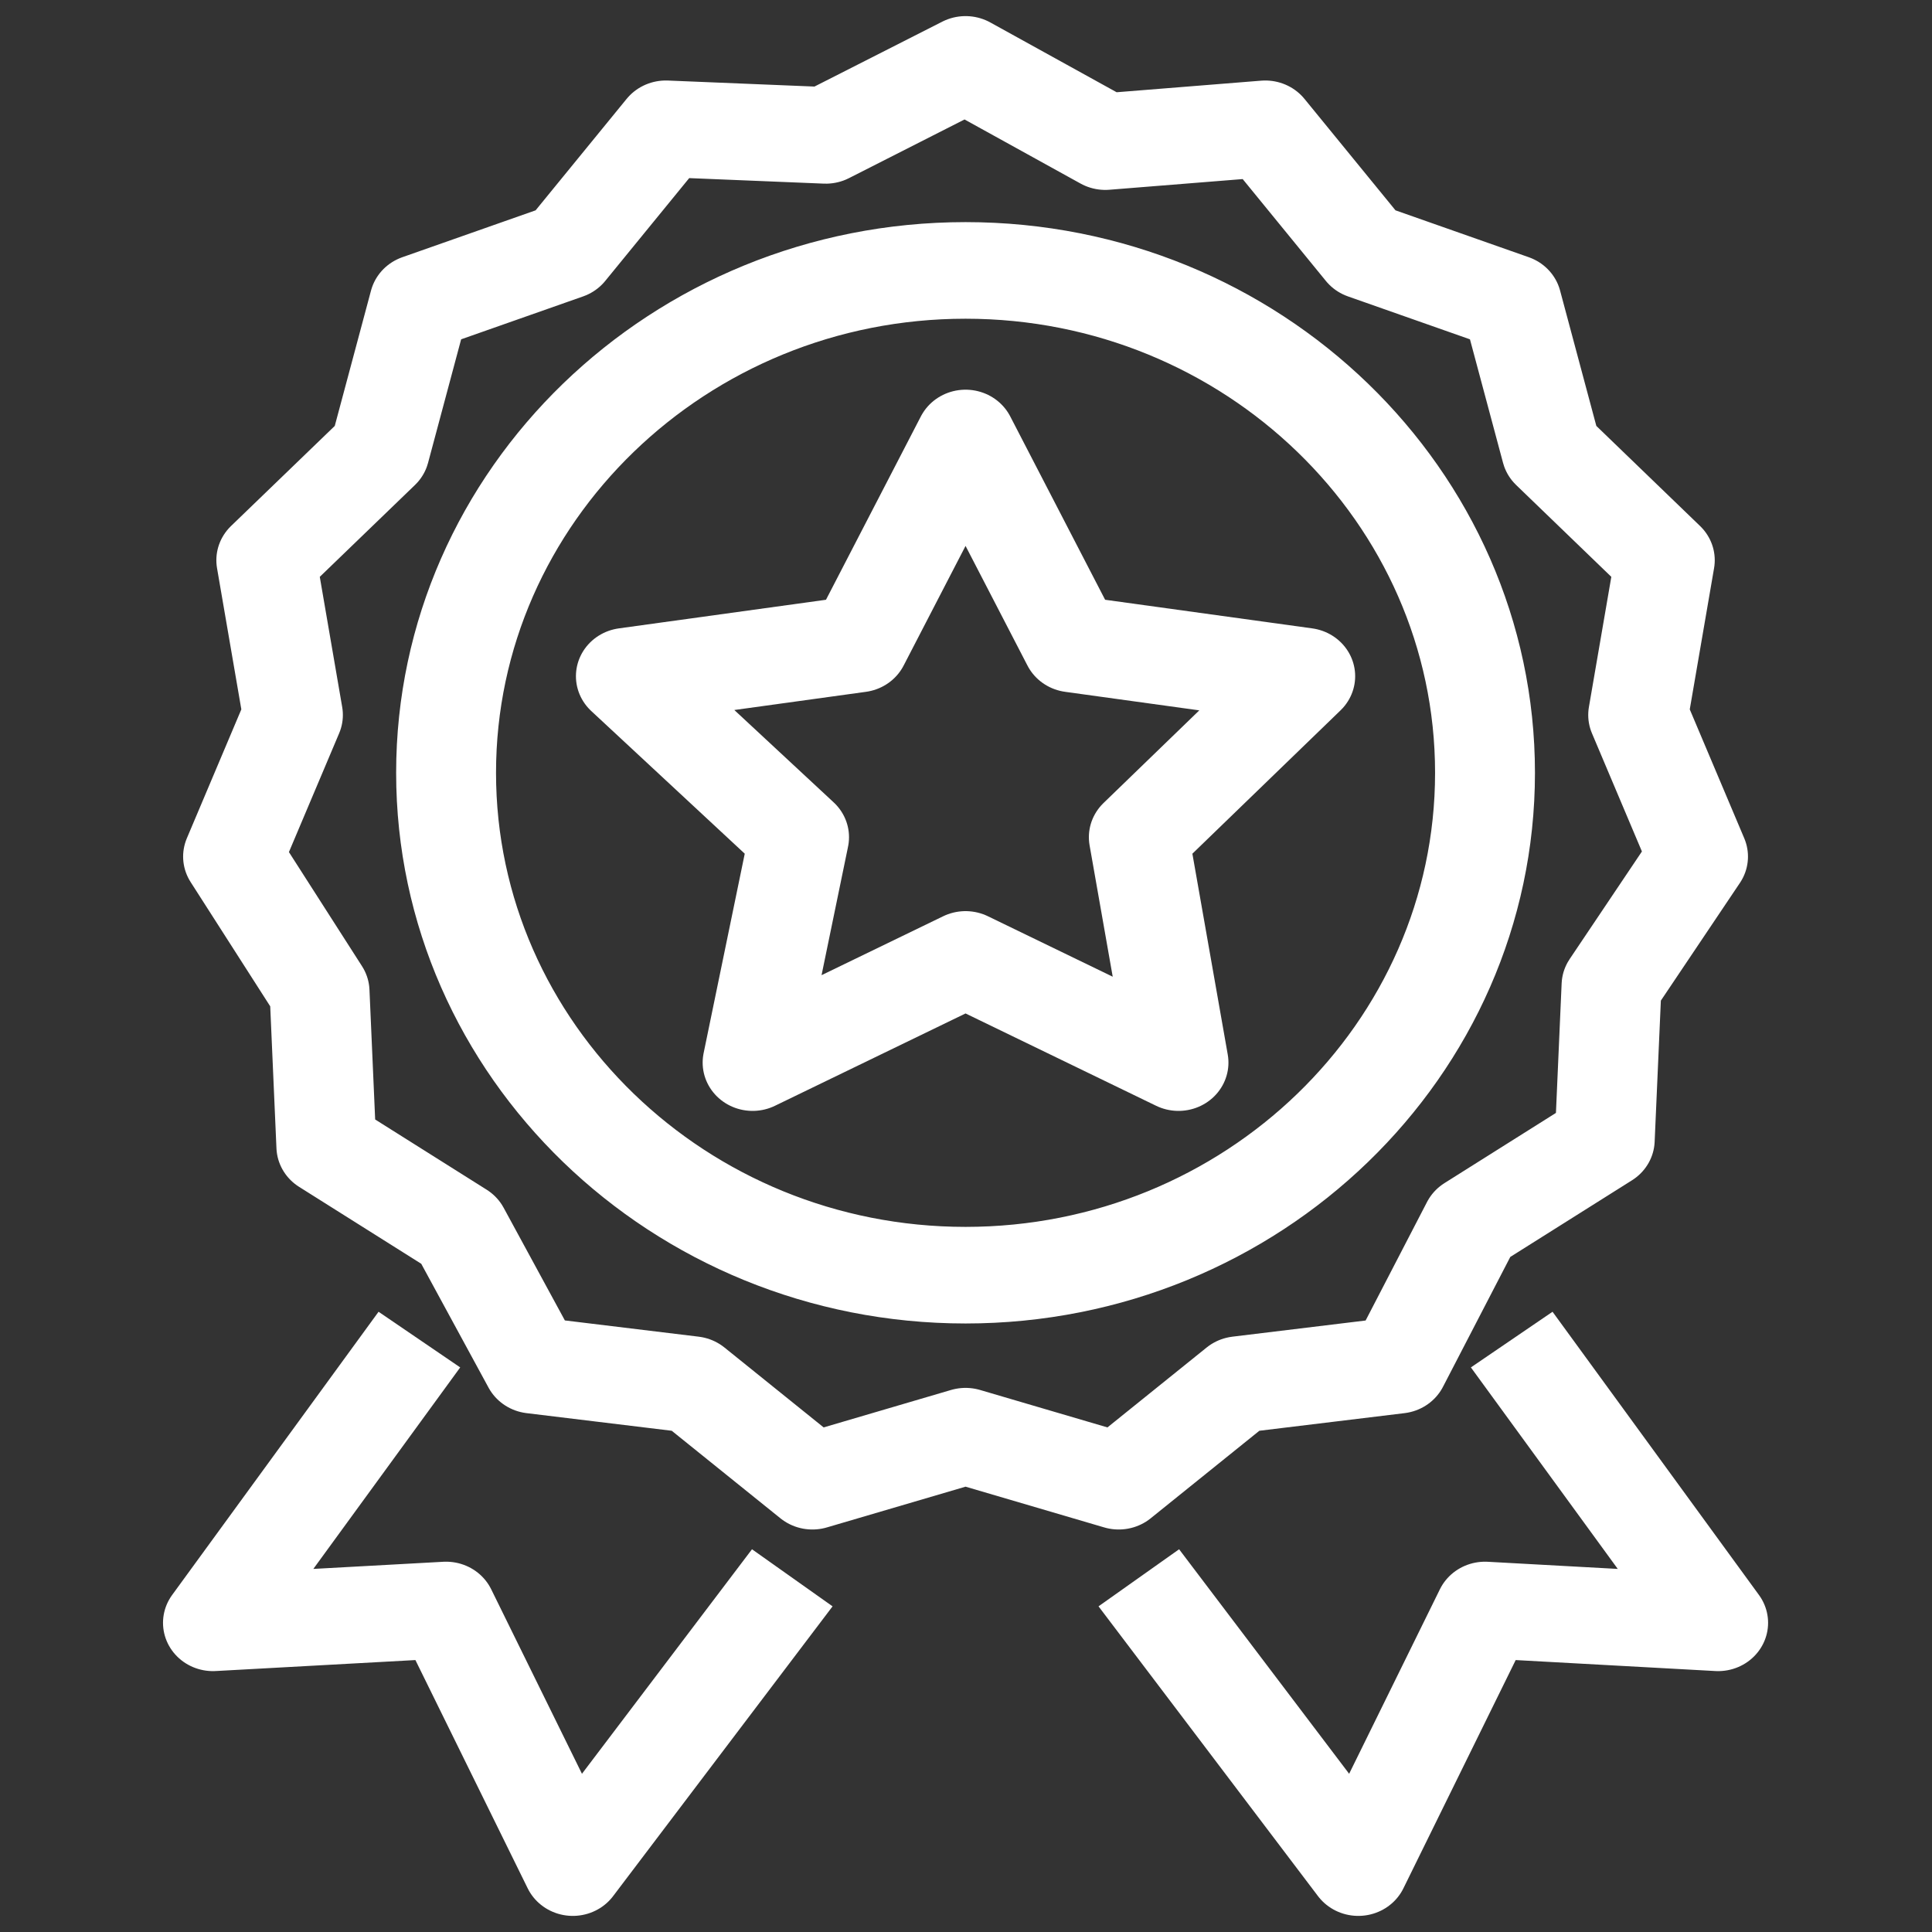
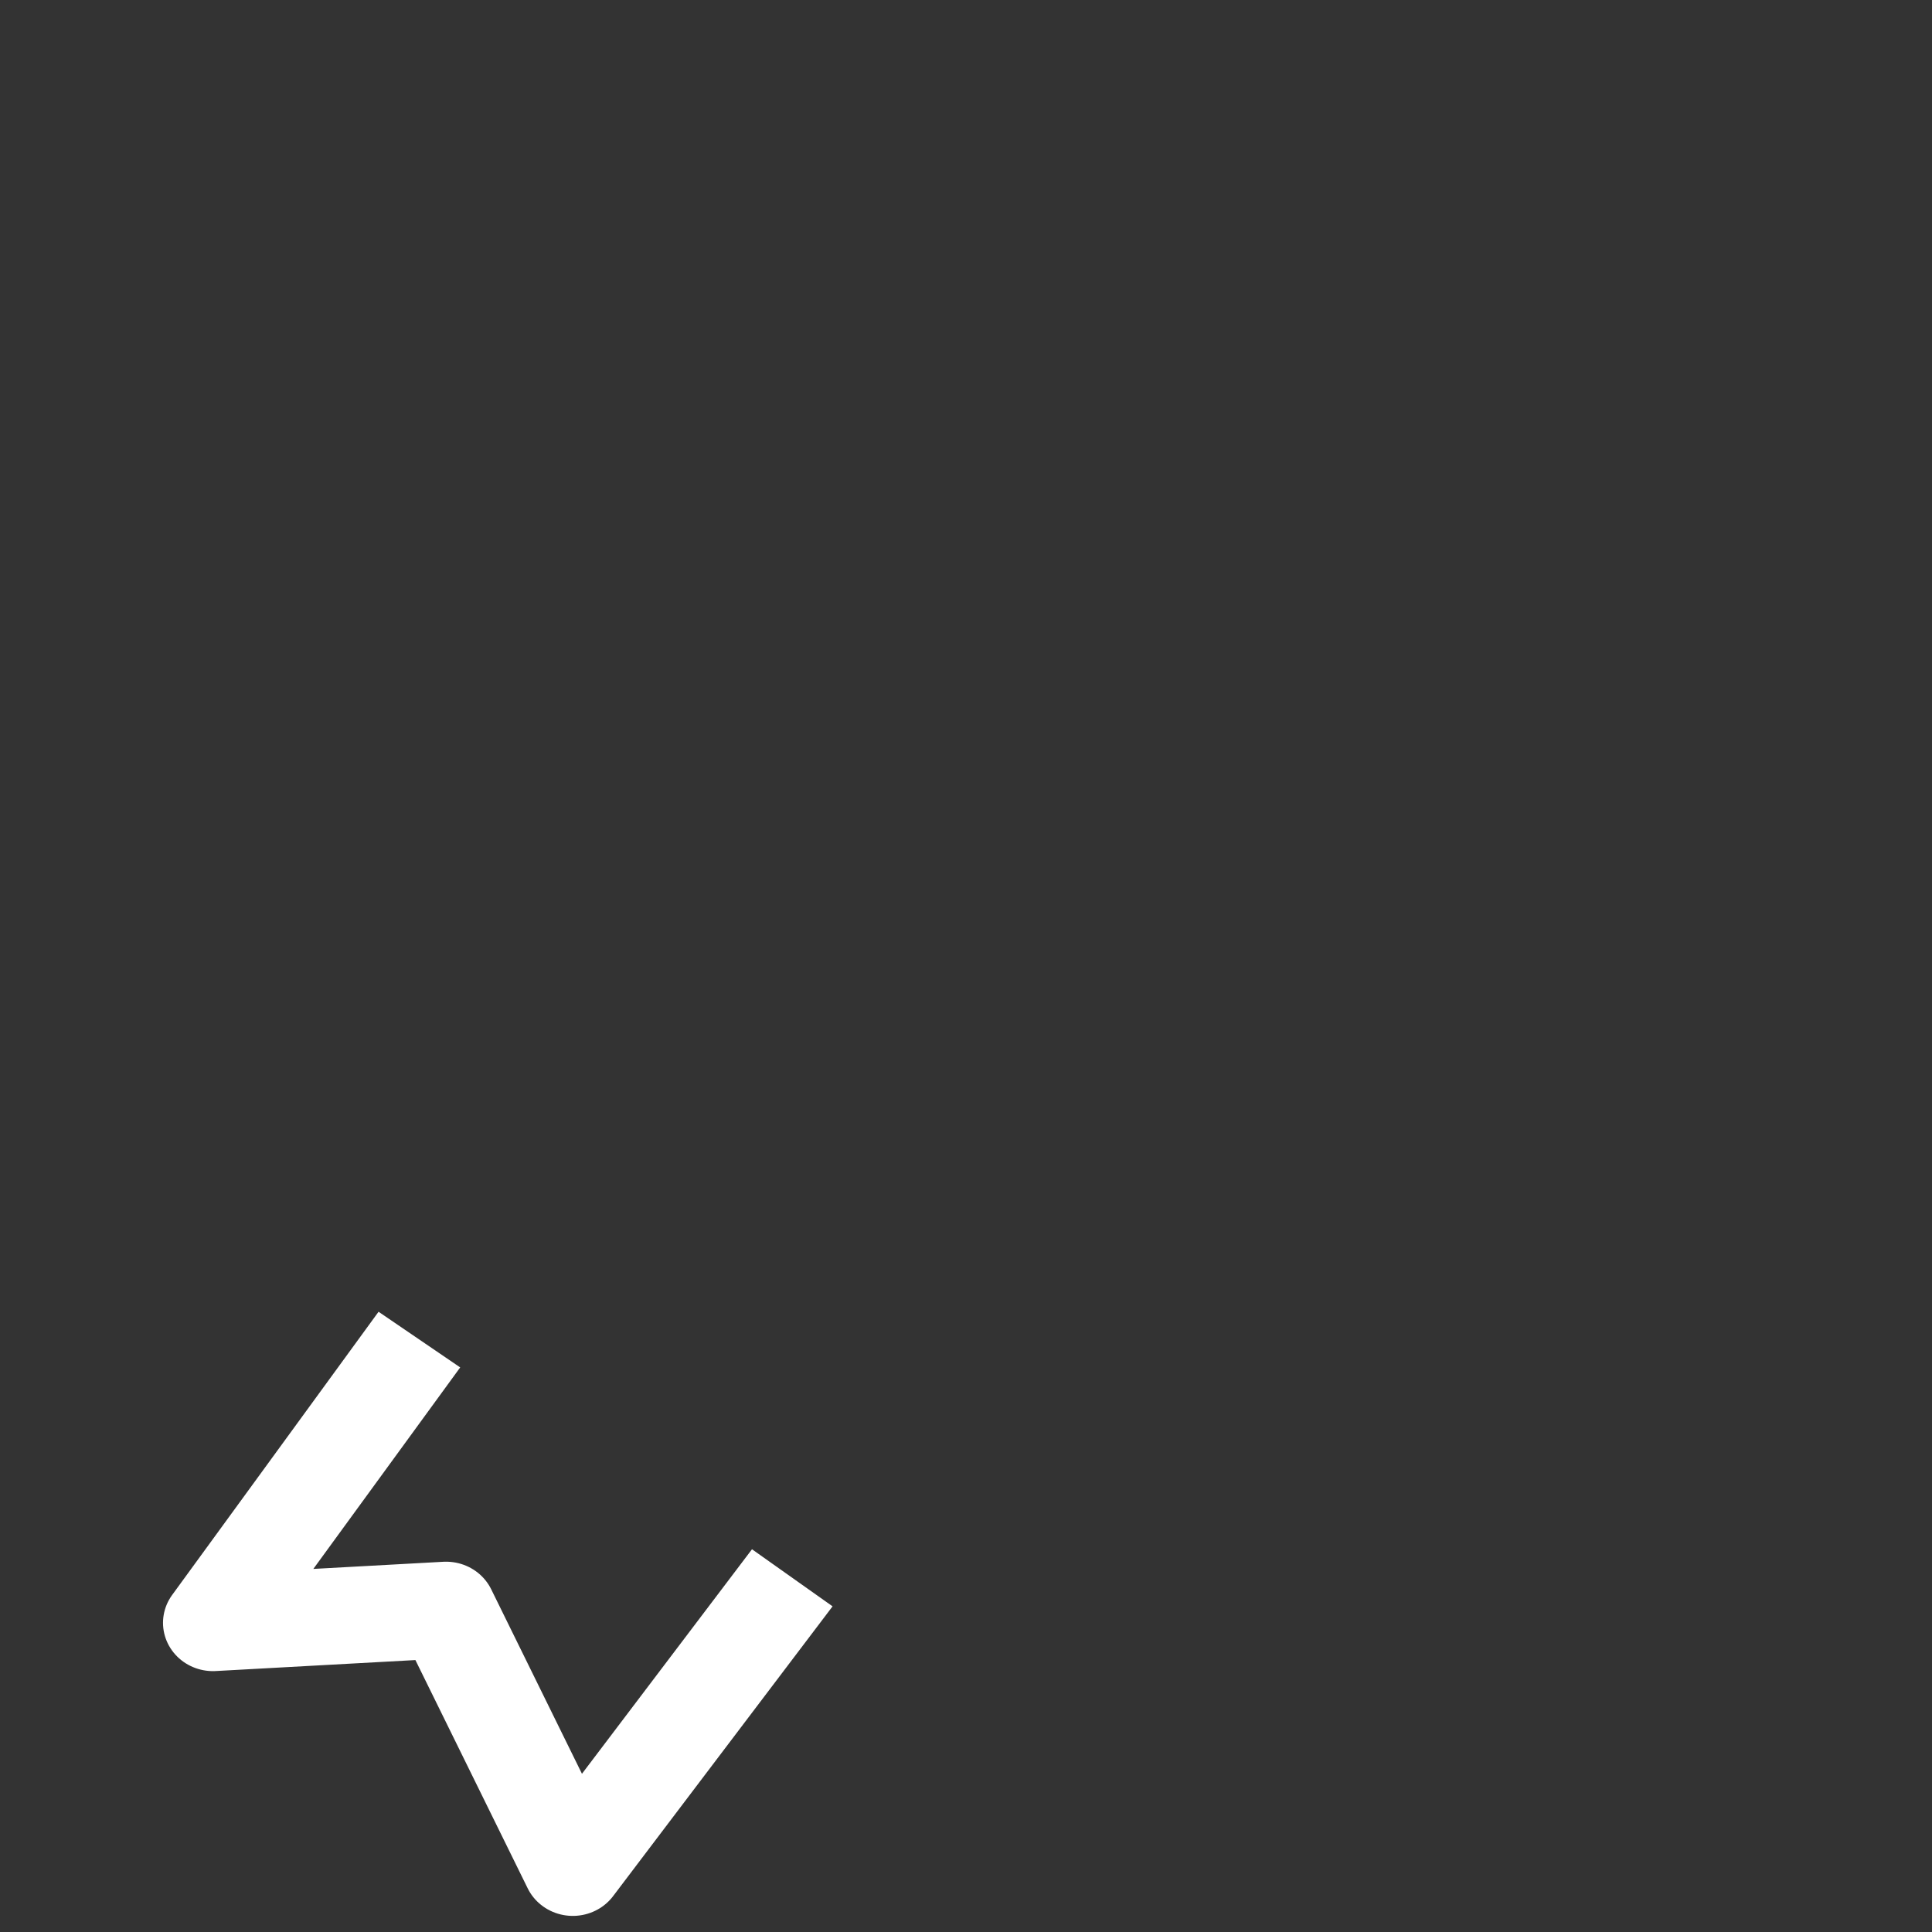
<svg xmlns="http://www.w3.org/2000/svg" width="30pt" height="30pt" viewBox="0 0 30 30" version="1.1">
  <rect x="0" y="0" width="30" height="30" fill="#333333" stroke="none" />
  <g id="surface1">
-     <path style="fill:none;stroke-width:1.5;stroke-linecap:butt;stroke-linejoin:round;stroke:rgb(100%,100%,100%);stroke-opacity:1;stroke-miterlimit:10;" d="M 4.799 15.398 L 4.901 17.801 L 6.899 19.102 L 8.001 21.199 L 10.399 21.5 L 12.2 23 L 14.5 22.301 L 16.8 23 L 18.601 21.5 L 20.999 21.199 L 22.101 19 L 24.099 17.699 L 24.201 15.301 L 25.5 13.301 L 24.601 11.102 L 25.001 8.699 L 23.298 7 L 22.702 4.699 L 20.5 3.898 L 19.001 2 L 16.599 2.199 L 14.5 1 L 12.401 2.102 L 9.999 2 L 8.5 3.898 L 6.298 4.699 L 5.702 7 L 3.999 8.699 L 4.399 11.102 L 3.5 13.301 Z M 14.5 4.199 C 18.801 4.199 22.301 7.699 22.301 12 C 22.301 16.301 18.801 19.801 14.5 19.801 C 10.199 19.801 6.699 16.301 6.699 12 C 6.699 7.699 10.199 4.199 14.5 4.199 Z M 14.5 4.199 " transform="matrix(1.034,0,0,1,0,0)" />
-     <path style="fill:none;stroke-width:1.5;stroke-linecap:butt;stroke-linejoin:round;stroke:rgb(100%,100%,100%);stroke-opacity:1;stroke-miterlimit:10;" d="M 14.5 14.898 L 11.302 16.5 L 12 13 L 9.399 10.5 L 12.899 10 L 14.5 6.801 L 16.101 10 L 19.601 10.5 L 17.102 13 L 17.698 16.5 Z M 14.5 14.898 " transform="matrix(1.034,0,0,1,0,0)" />
    <path style="fill:none;stroke-width:1.5;stroke-linecap:butt;stroke-linejoin:round;stroke:rgb(100%,100%,100%);stroke-opacity:1;stroke-miterlimit:10;" d="M 6.298 20.801 L 3.198 25.199 L 6.699 25 L 8.602 29 L 11.898 24.5 " transform="matrix(1.034,0,0,1,0,0)" />
-     <path style="fill:none;stroke-width:1.5;stroke-linecap:butt;stroke-linejoin:round;stroke:rgb(100%,100%,100%);stroke-opacity:1;stroke-miterlimit:10;" d="M 22.702 20.801 L 25.802 25.199 L 22.301 25 L 20.398 29 L 17.102 24.5 " transform="matrix(1.034,0,0,1,0,0)" />
  </g>
</svg>